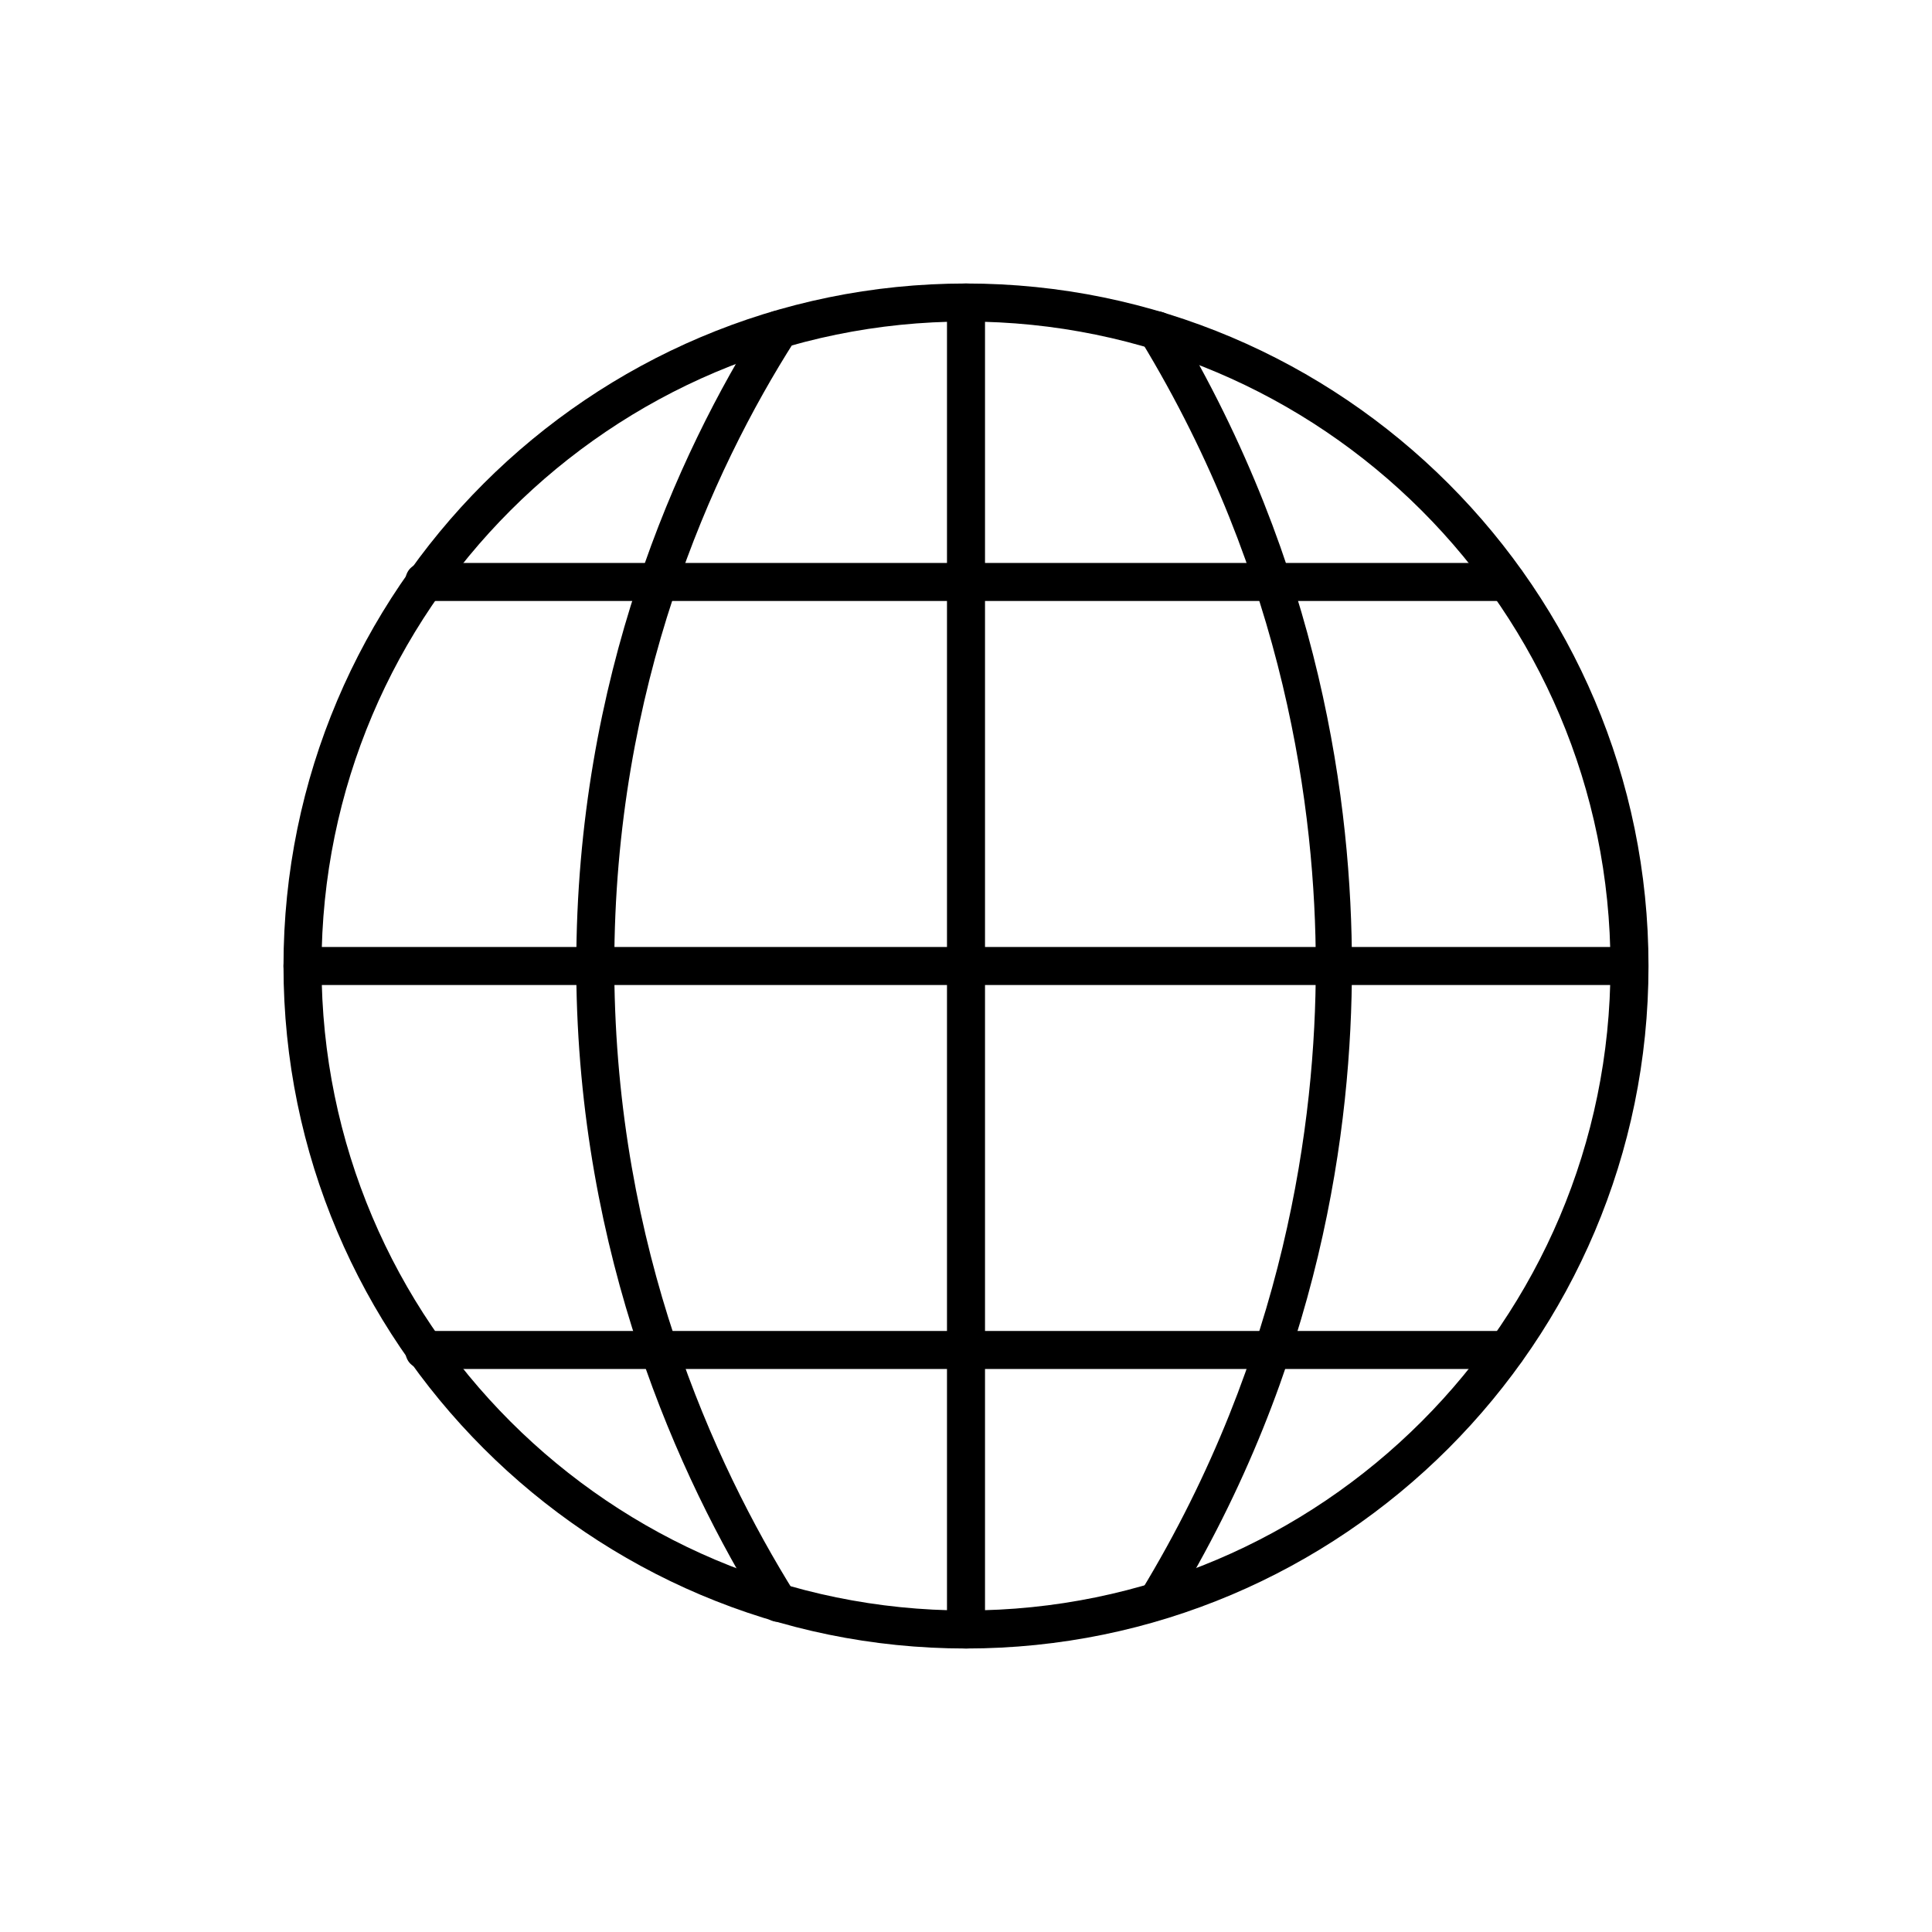
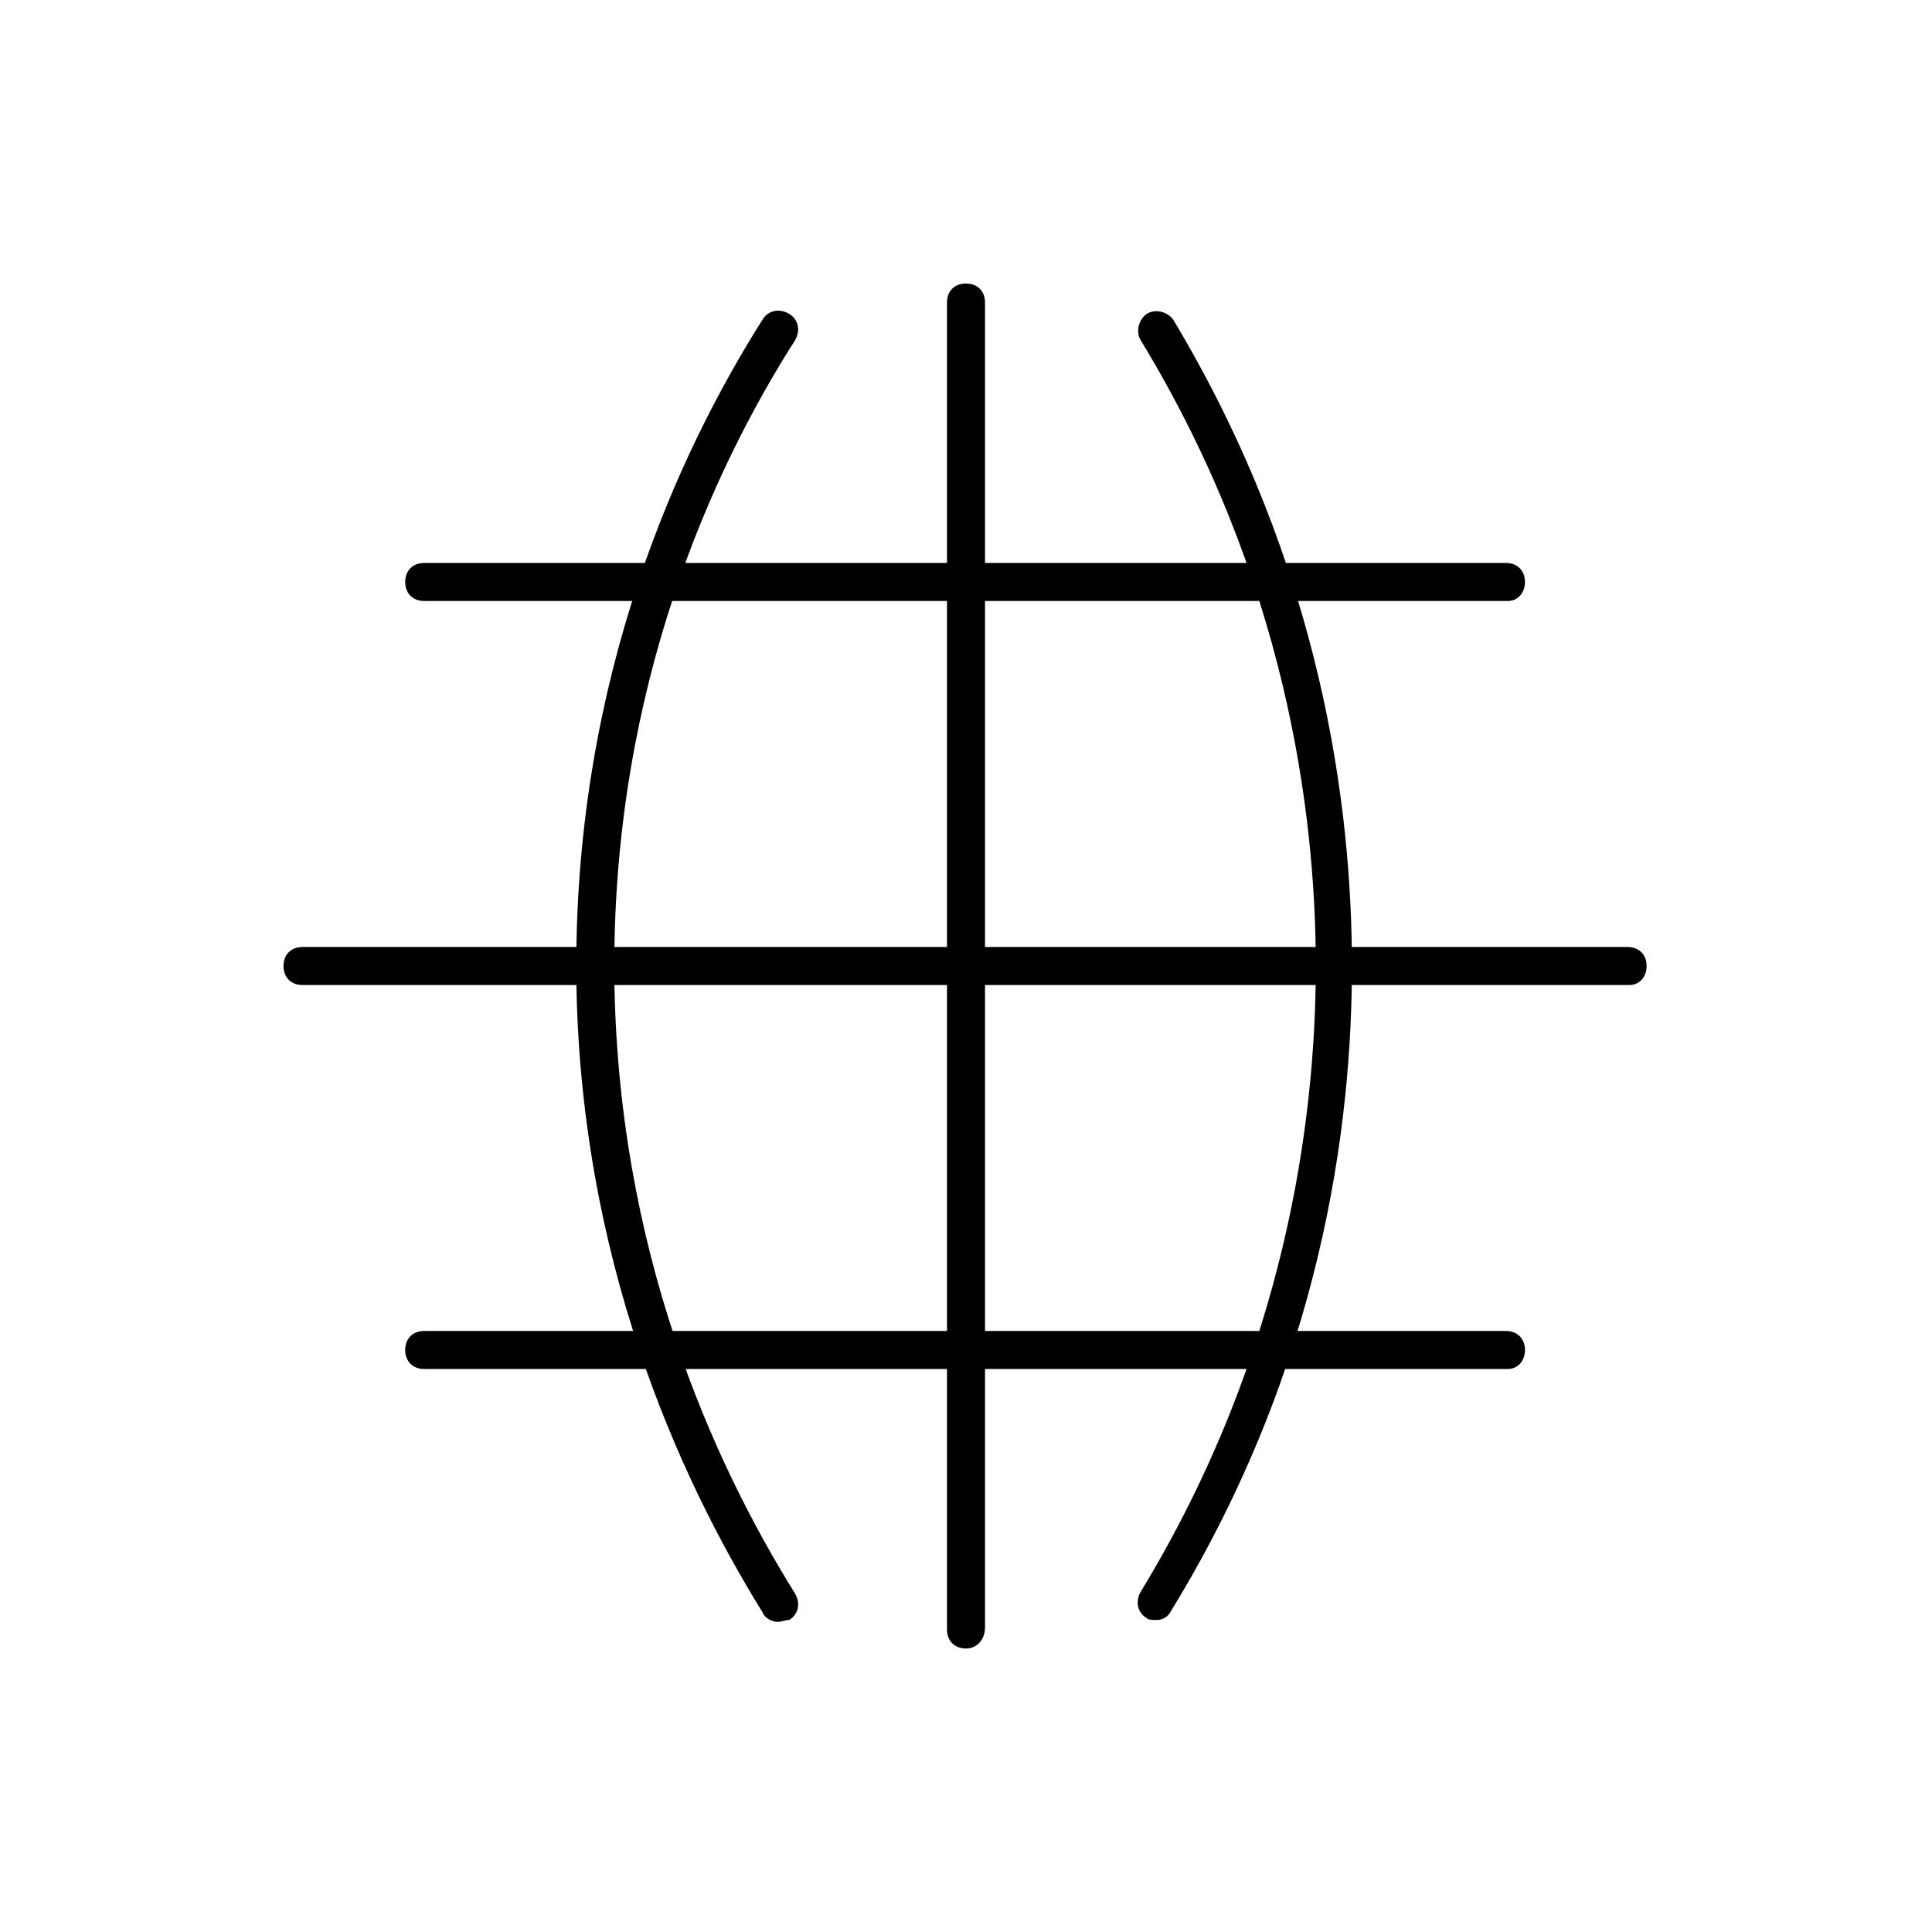
<svg xmlns="http://www.w3.org/2000/svg" fill="#000000" width="800px" height="800px" version="1.1" viewBox="144 144 512 512">
  <g>
-     <path d="m400 580.87c-99.754 0-180.87-81.113-180.87-180.87s81.113-180.87 180.87-180.87 180.87 81.113 180.87 180.87-81.113 180.87-180.87 180.87zm0-351.66c-94.211 0-170.79 76.578-170.79 170.79 0 94.211 76.578 170.79 170.79 170.79 94.211 0 170.79-76.578 170.79-170.79 0-94.215-76.578-170.79-170.79-170.79z" />
    <path d="m575.83 405.04h-351.66c-3.023 0-5.039-2.016-5.039-5.039 0-3.023 2.016-5.039 5.039-5.039h351.16c3.023 0 5.039 2.016 5.039 5.039 0 3.023-2.016 5.039-4.535 5.039z" />
    <path d="m400 580.87c-3.023 0-5.039-2.016-5.039-5.039v-351.66c0-3.023 2.016-5.039 5.039-5.039s5.039 2.016 5.039 5.039v351.16c-0.004 3.023-2.019 5.543-5.039 5.543z" />
    <path d="m350.12 573.81c-1.512 0-3.527-1.008-4.031-2.519-22.168-35.77-48.871-94.211-49.375-169.79l0.004-1.508c0-76.578 26.703-135.52 49.375-171.3 1.512-2.519 4.535-3.023 7.055-1.512 2.519 1.512 3.023 4.535 1.512 7.055-22.172 34.762-47.867 91.691-47.867 165.75v1.512c0.504 73.555 26.199 129.98 47.863 164.75 1.512 2.519 1.008 5.543-1.512 7.055-1.008-0.004-2.016 0.5-3.023 0.5z" />
    <path d="m450.38 573.31c-1.008 0-2.016 0-2.519-0.504-2.519-1.512-3.023-4.535-1.512-7.055 38.289-62.977 46.352-124.95 46.352-165.75s-8.062-102.78-46.352-165.75c-1.512-2.519-0.504-5.543 1.512-7.055 2.519-1.512 5.543-0.504 7.055 1.512 39.297 65.5 47.359 128.98 47.359 171.3s-8.062 105.8-47.863 170.79c-1.008 2.012-2.519 2.516-4.031 2.516z" />
    <path d="m543.59 303.27h-287.17c-3.023 0-5.039-2.016-5.039-5.039 0-3.023 2.016-5.039 5.039-5.039h286.67c3.023 0 5.039 2.016 5.039 5.039-0.004 3.023-2.019 5.039-4.535 5.039z" />
    <path d="m543.59 506.8h-287.17c-3.023 0-5.039-2.016-5.039-5.039s2.016-5.039 5.039-5.039h286.67c3.023 0 5.039 2.016 5.039 5.039-0.004 3.023-2.019 5.039-4.535 5.039z" />
  </g>
</svg>